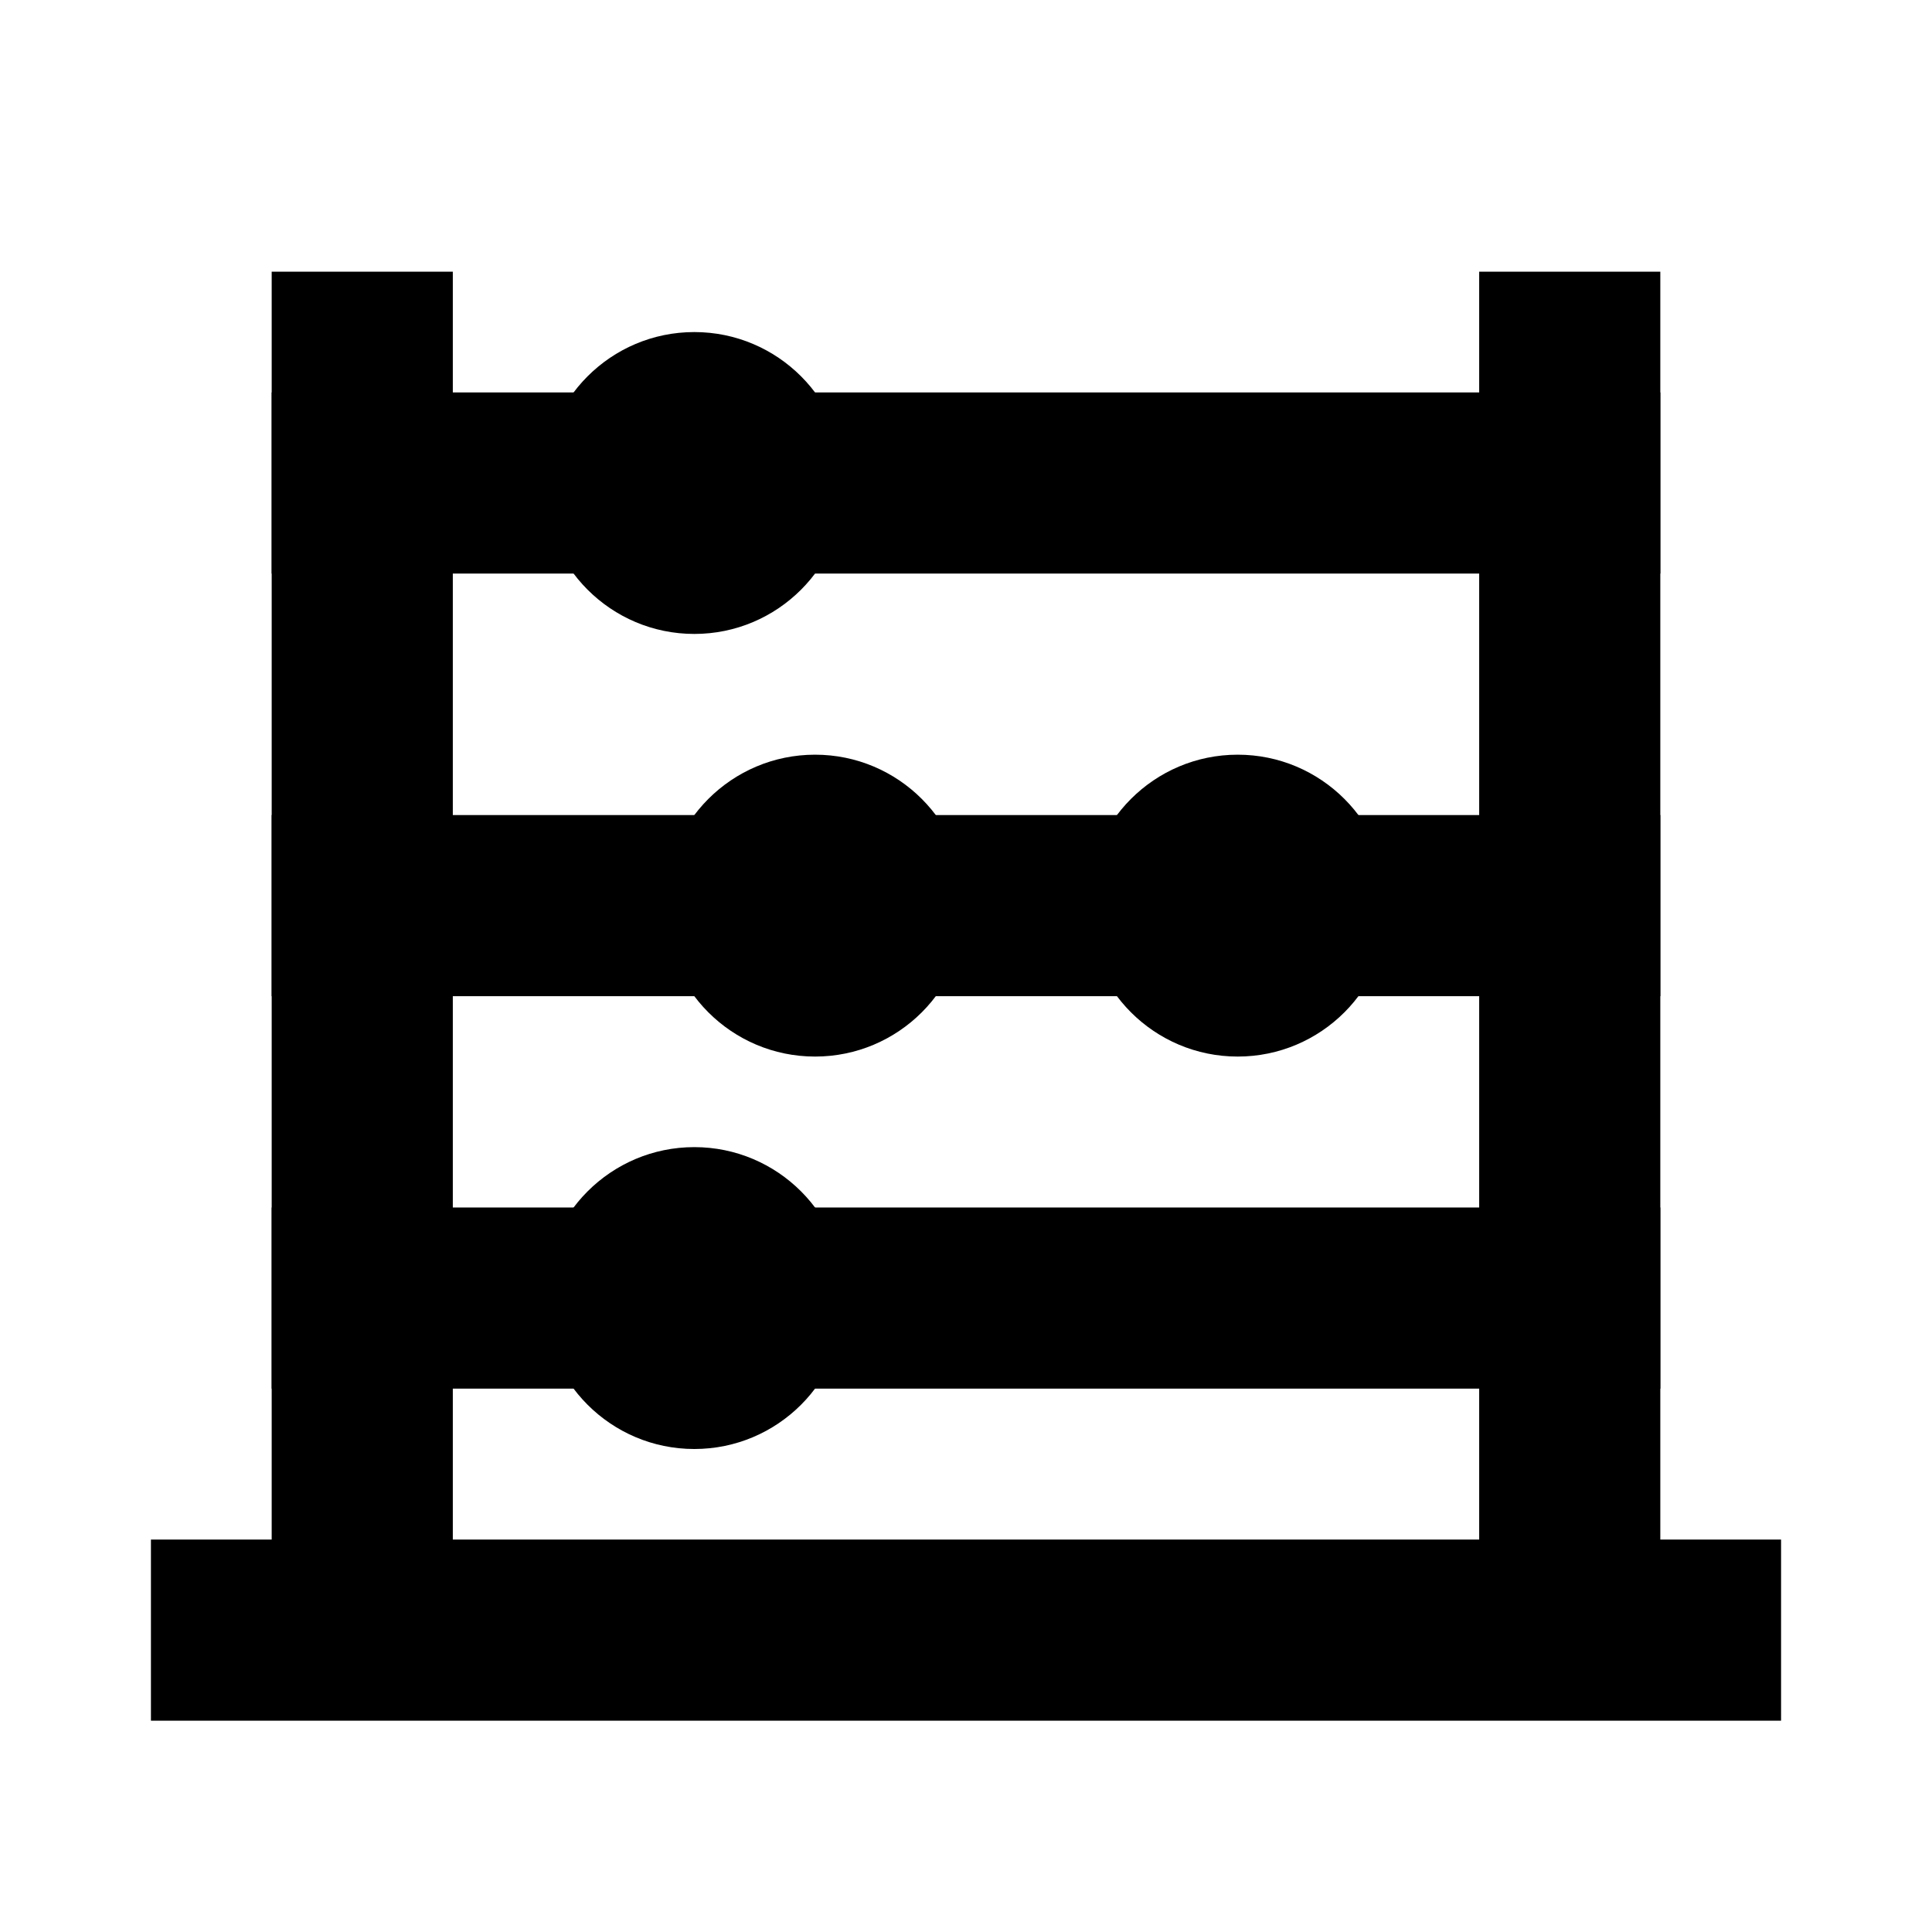
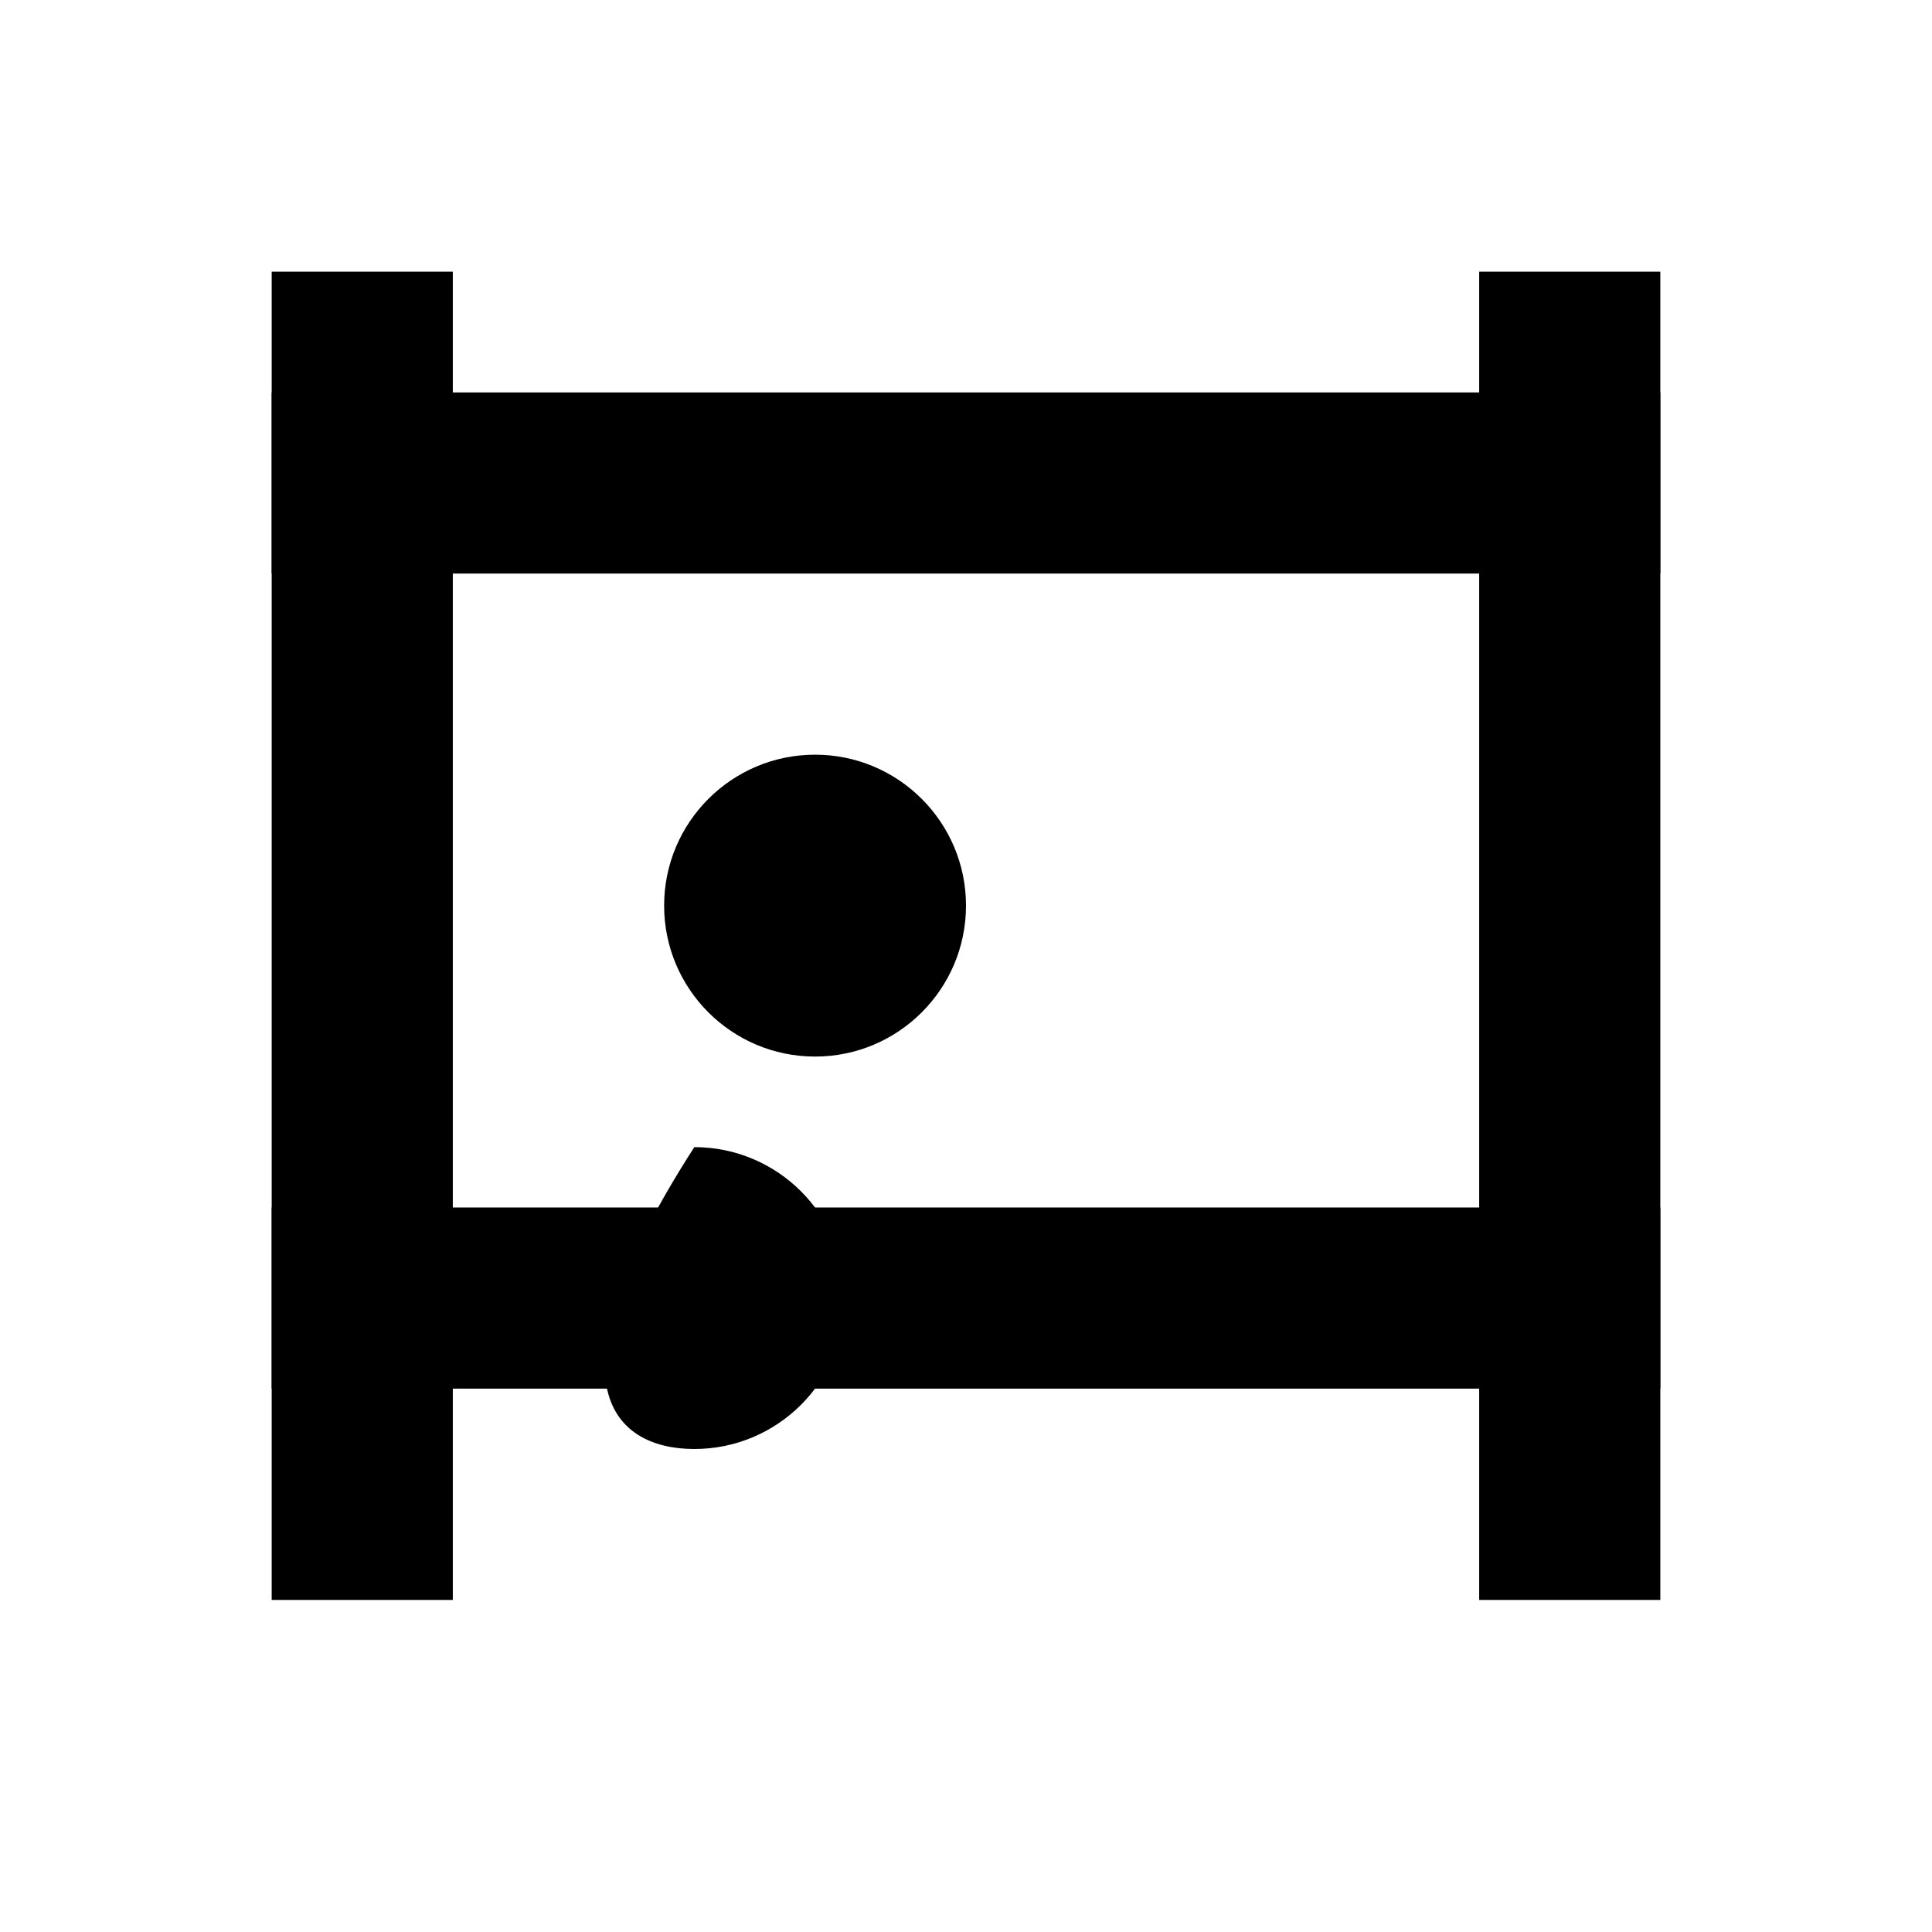
<svg xmlns="http://www.w3.org/2000/svg" width="16" height="16" viewBox="0 0 16 16" fill="none">
  <path d="M3.75 2.25H2.25V13.25H3.75V2.25Z" fill="black" />
  <path d="M13.75 4.75V3.25L2.25 3.25V4.75L13.75 4.75Z" fill="black" />
  <path d="M13.75 2.25H12.25V13.25H13.75V2.25Z" fill="black" />
-   <path d="M5.75 5.25C6.44 5.25 7 4.69 7 4C7 3.31 6.44 2.75 5.75 2.75C5.06 2.75 4.5 3.31 4.5 4C4.5 4.69 5.06 5.25 5.75 5.25Z" fill="black" />
-   <path d="M13.75 8.25V6.75L2.25 6.75V8.25H13.75Z" fill="black" />
  <path d="M6.75 8.75C7.44 8.75 8 8.19 8 7.5C8 6.81 7.44 6.25 6.75 6.25C6.06 6.25 5.5 6.81 5.5 7.5C5.5 8.19 6.06 8.75 6.75 8.75Z" fill="black" />
-   <path d="M10.25 8.75C10.94 8.75 11.5 8.19 11.5 7.5C11.5 6.81 10.94 6.25 10.25 6.25C9.56 6.25 9 6.81 9 7.5C9 8.19 9.56 8.75 10.25 8.75Z" fill="black" />
  <path d="M13.75 11.5V10H2.25V11.5H13.75Z" fill="black" />
-   <path d="M14.75 14.25V12.75H1.25V14.25H14.75Z" fill="black" />
-   <path d="M5.75 12C6.44 12 7 11.44 7 10.75C7 10.06 6.44 9.5 5.75 9.5C5.06 9.5 4.5 10.06 4.5 10.75C4.5 11.44 5.06 12 5.75 12Z" fill="black" />
+   <path d="M5.75 12C6.44 12 7 11.44 7 10.75C7 10.06 6.44 9.5 5.75 9.5C4.5 11.44 5.06 12 5.75 12Z" fill="black" />
</svg>